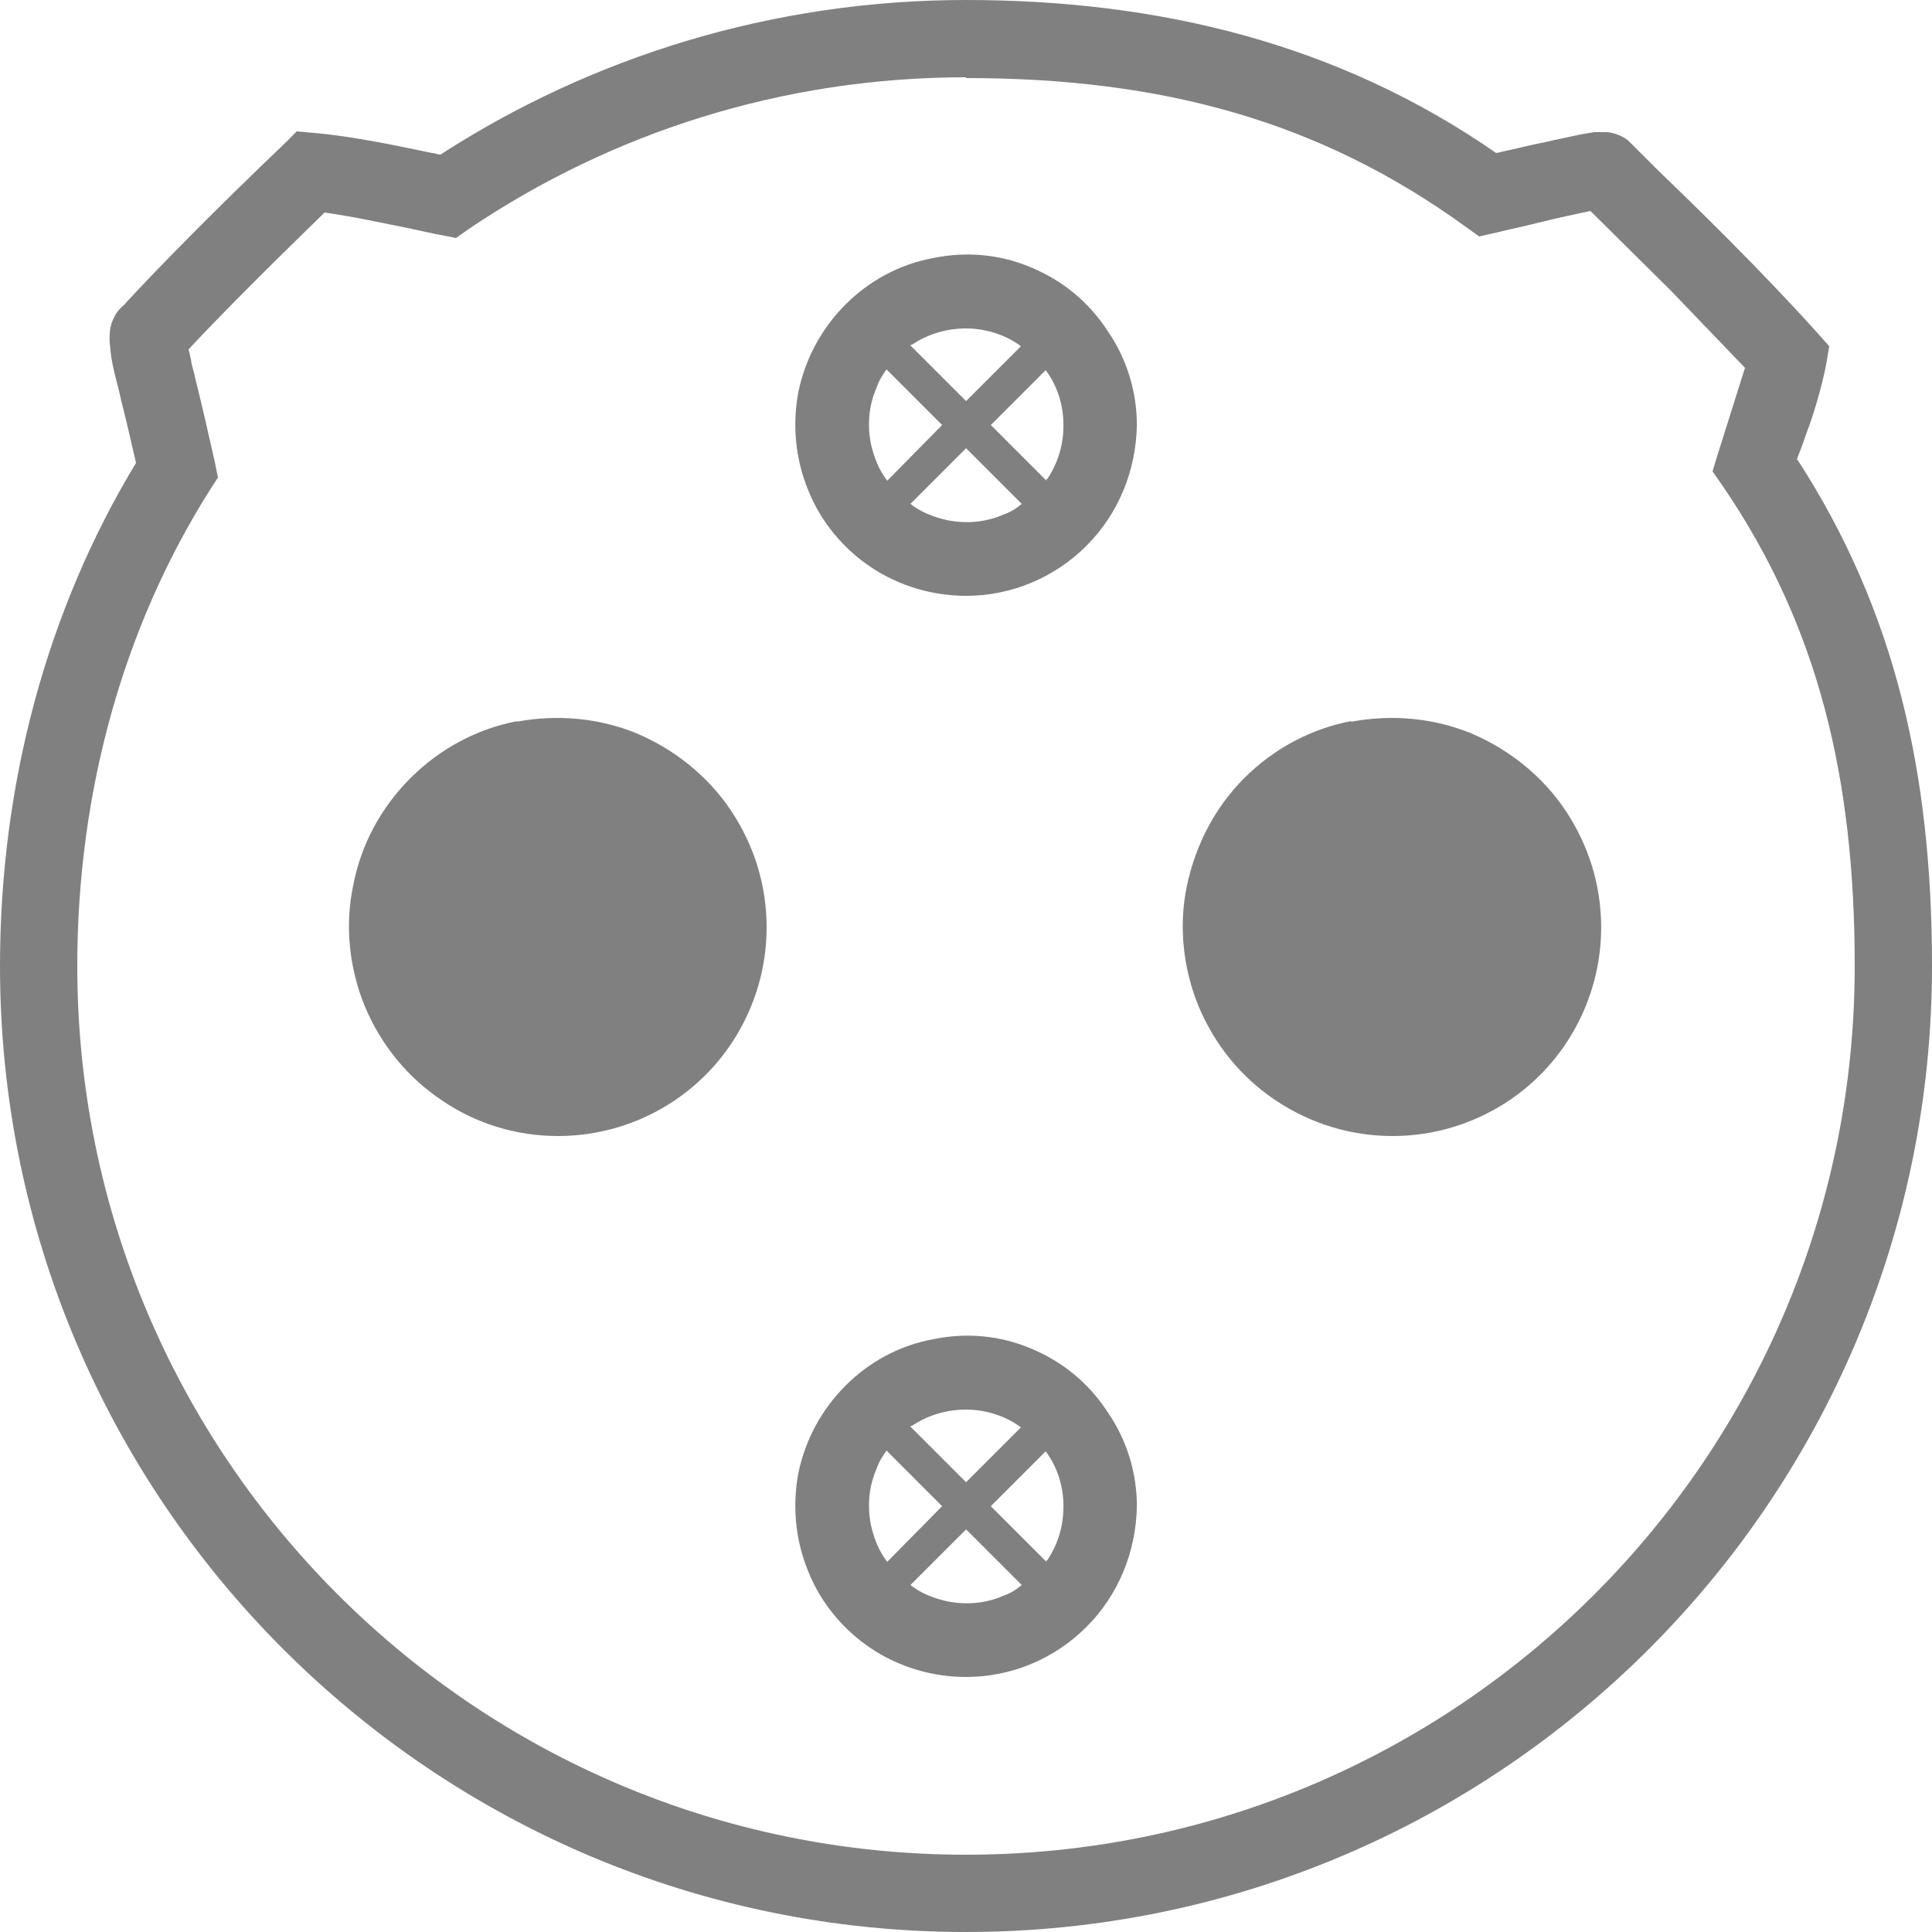
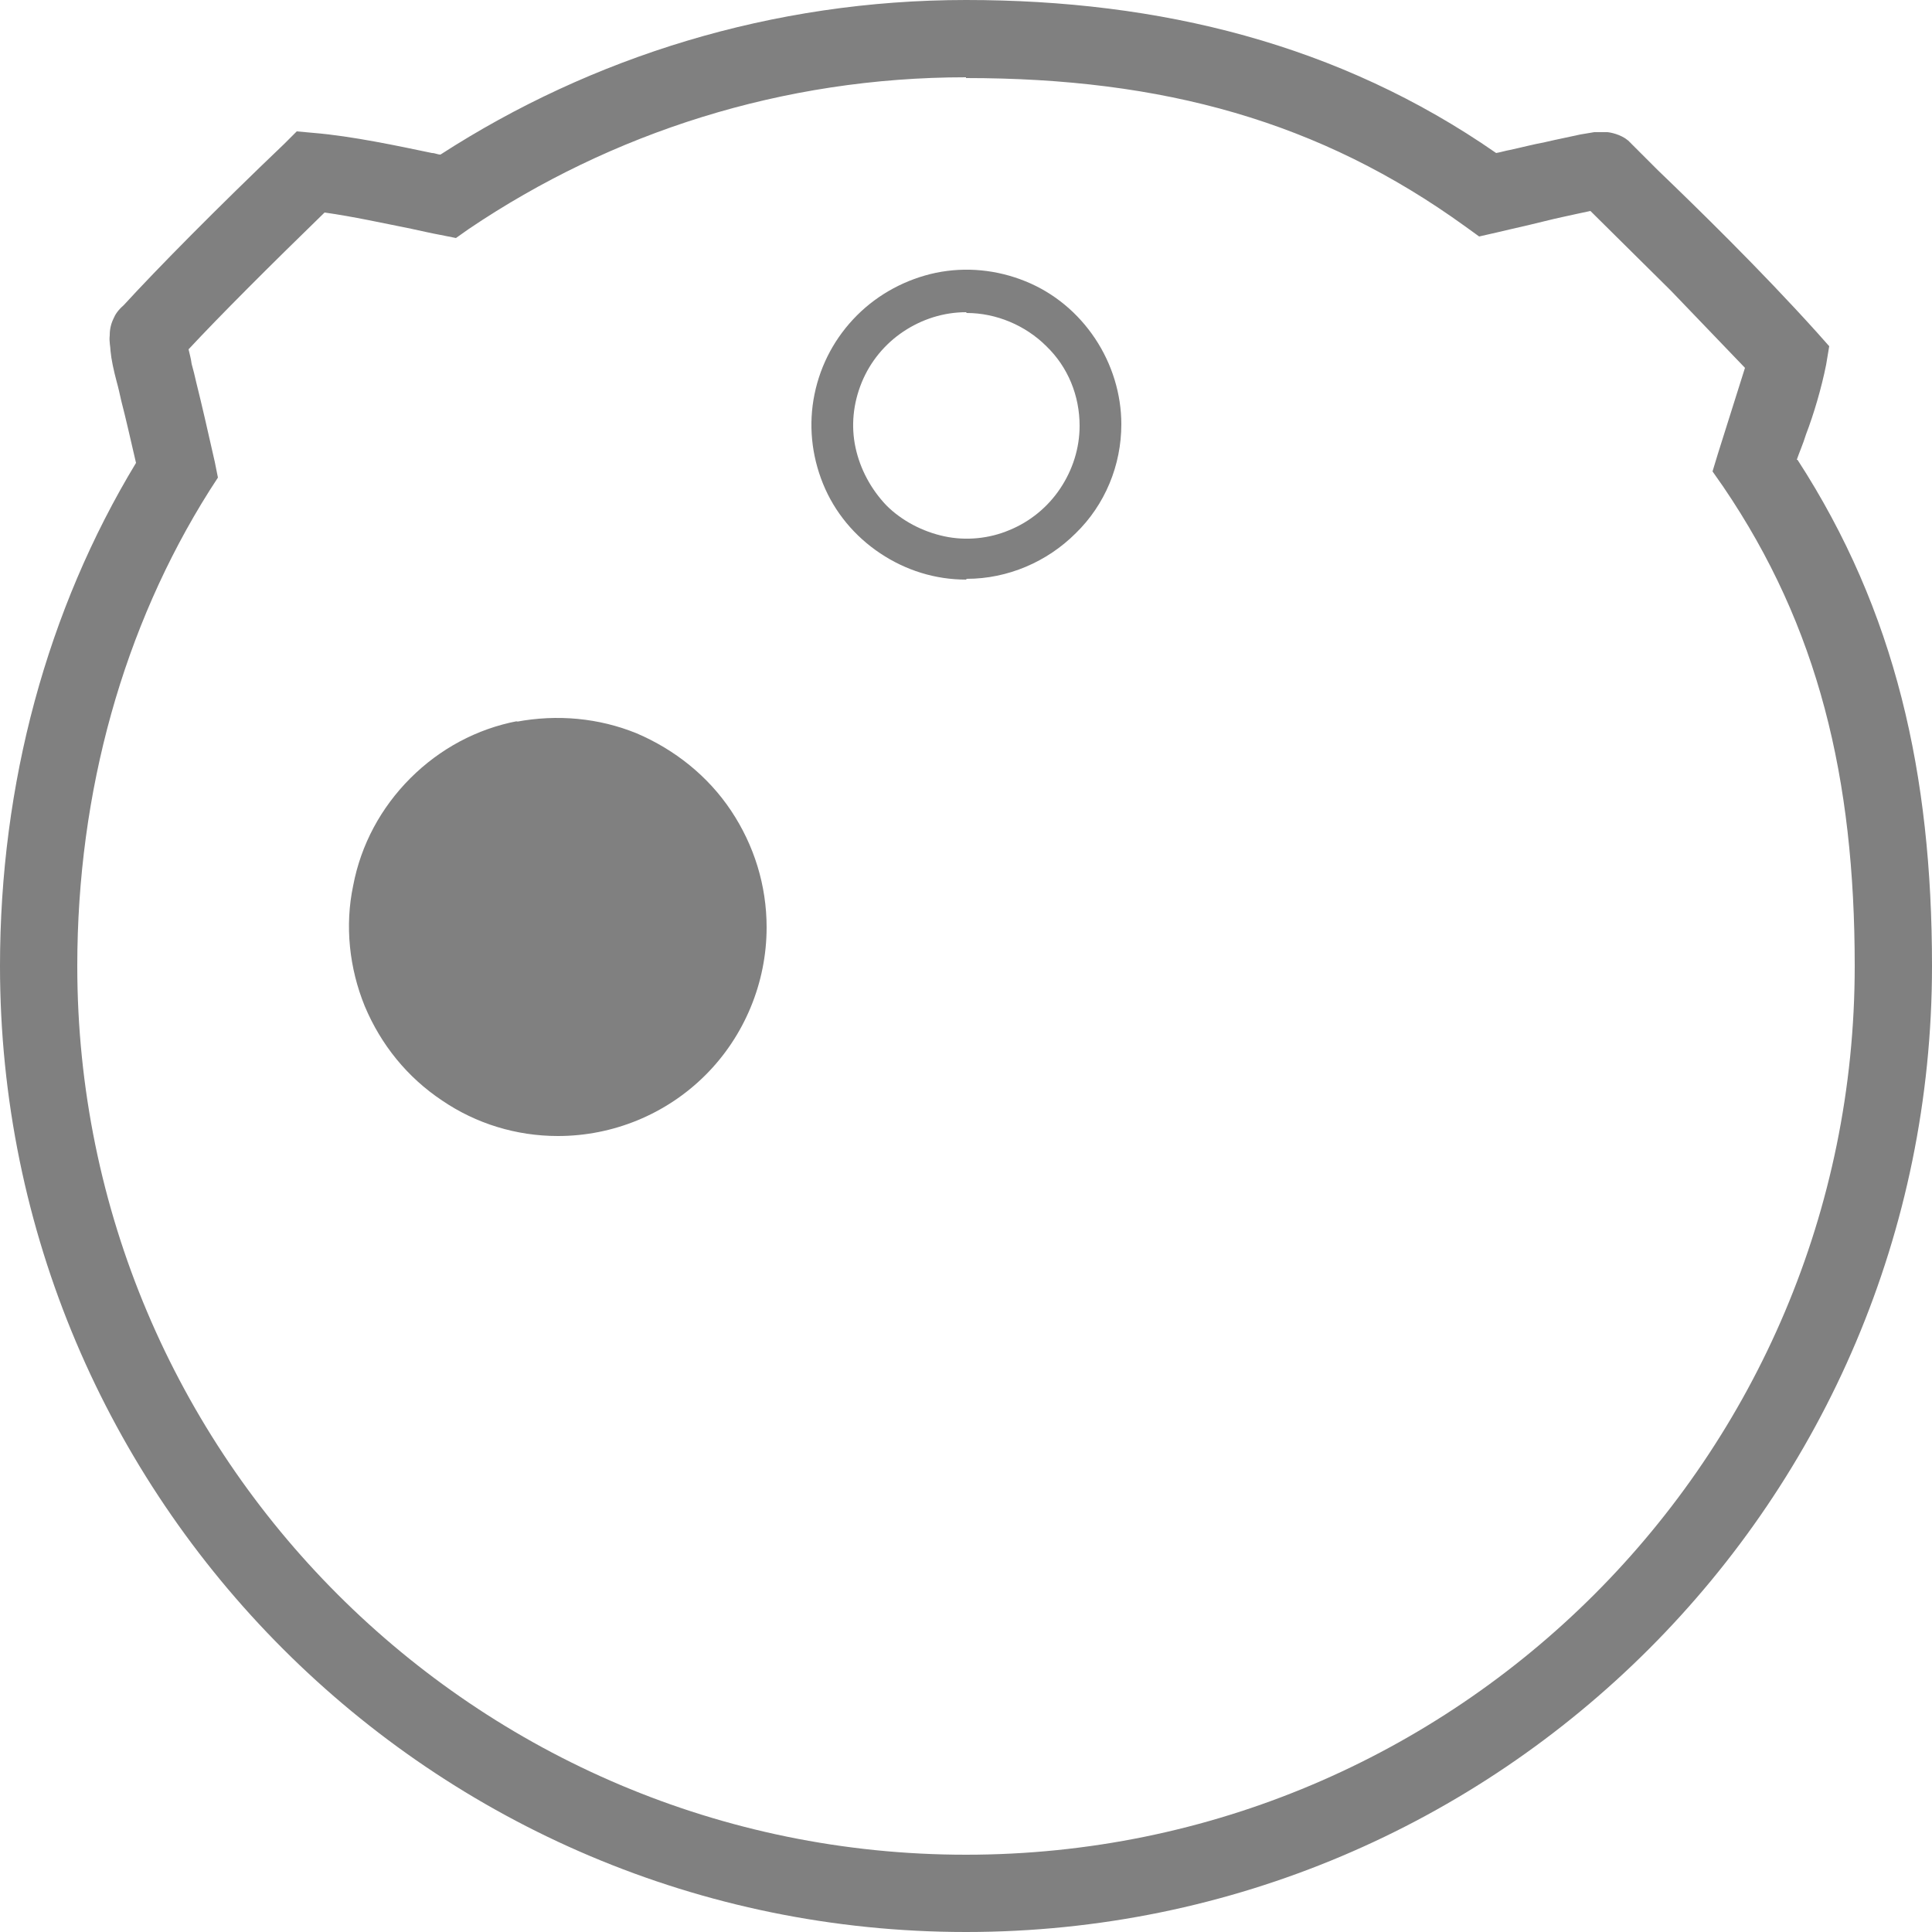
<svg xmlns="http://www.w3.org/2000/svg" width="25" height="25" viewBox="0 0 25 25" fill="none">
  <path fill-rule="evenodd" clip-rule="evenodd" d="M12.5 1C10.12 1 7.91 1.72 6.07 2.96L5.9 3.08L5.7 3.04C5.59 3.02 5.46 2.99 5.32 2.96C4.97 2.89 4.56 2.8 4.2 2.75C3.49 3.44 2.84 4.09 2.44 4.52C2.45 4.57 2.47 4.63 2.48 4.71C2.5 4.78 2.52 4.86 2.54 4.95C2.61 5.23 2.69 5.58 2.78 5.98L2.82 6.18L2.71 6.35C1.6 8.11 1 10.24 1 12.5C1 18.85 6.15 24 12.5 24C18.85 24 24 18.85 24 12.5C24 10.07 23.53 8.11 22.3 6.3L22.16 6.1L22.23 5.87L22.58 4.76L21.62 3.76L20.58 2.73C20.48 2.75 20.35 2.78 20.21 2.81C20.07 2.84 19.92 2.88 19.79 2.91C19.61 2.95 19.45 2.99 19.36 3.01L19.14 3.06L18.96 2.93C17.08 1.57 15.05 1.01 12.5 1.01V1ZM23.26 5.95C24.53 7.91 25 10.02 25 12.5C25 19.4 19.4 25 12.5 25C5.6 25 0 19.4 0 12.5C0 10.14 0.61 7.89 1.76 5.99C1.69 5.69 1.63 5.42 1.57 5.19C1.55 5.1 1.53 5.01 1.51 4.94C1.47 4.79 1.44 4.65 1.43 4.54C1.43 4.49 1.41 4.42 1.42 4.34C1.42 4.31 1.42 4.22 1.47 4.12C1.49 4.07 1.53 4.01 1.6 3.95C2.03 3.48 2.82 2.68 3.68 1.86L3.84 1.7L4.06 1.72C4.55 1.76 5.16 1.89 5.59 1.98C5.63 1.98 5.66 2 5.7 2C7.65 0.74 9.99 0 12.5 0C15.01 0 17.33 0.57 19.36 1.98C19.42 1.97 19.48 1.95 19.54 1.94C19.68 1.91 19.83 1.87 19.99 1.84C20.16 1.8 20.32 1.77 20.45 1.74C20.51 1.73 20.57 1.72 20.63 1.71C20.65 1.71 20.69 1.71 20.72 1.71C20.74 1.71 20.77 1.71 20.8 1.71C20.8 1.71 20.92 1.72 21.03 1.79L21.07 1.82L21.1 1.85L21.23 1.98C21.29 2.04 21.37 2.12 21.45 2.2C21.95 2.68 22.78 3.49 23.51 4.3L23.67 4.48L23.63 4.72C23.57 5.02 23.47 5.36 23.37 5.62C23.33 5.75 23.28 5.86 23.25 5.95H23.26Z" fill="#808080" />
-   <path fill-rule="evenodd" clip-rule="evenodd" d="M17.479 9.34C18.009 9.24 18.549 9.29 19.039 9.49C19.529 9.7 19.959 10.04 20.259 10.49C20.559 10.94 20.719 11.46 20.719 12C20.719 12.72 20.429 13.41 19.929 13.91C19.419 14.42 18.729 14.7 18.019 14.7C17.479 14.7 16.959 14.54 16.509 14.24C16.059 13.94 15.719 13.52 15.509 13.02C15.309 12.53 15.249 11.98 15.359 11.46C15.469 10.94 15.719 10.45 16.099 10.07C16.479 9.69 16.959 9.43 17.489 9.33L17.479 9.34Z" fill="#808080" />
  <path d="M12.5 4.04C12.21 4.04 11.93 4.13 11.69 4.29C11.45 4.45 11.26 4.68 11.15 4.95C11.04 5.22 11.01 5.51 11.07 5.79C11.13 6.07 11.27 6.33 11.47 6.54C11.67 6.74 11.94 6.88 12.22 6.94C12.5 7 12.8 6.97 13.06 6.86C13.33 6.75 13.56 6.56 13.72 6.32C13.88 6.08 13.97 5.8 13.97 5.51C13.97 5.12 13.82 4.75 13.54 4.48C13.27 4.21 12.89 4.05 12.51 4.05L12.5 4.04ZM12.5 7.5C12.1 7.5 11.72 7.38 11.39 7.16C11.06 6.94 10.8 6.63 10.65 6.26C10.5 5.89 10.46 5.49 10.54 5.1C10.62 4.71 10.81 4.36 11.09 4.08C11.37 3.8 11.73 3.61 12.11 3.53C12.5 3.45 12.9 3.49 13.27 3.64C13.64 3.79 13.95 4.05 14.17 4.38C14.39 4.71 14.51 5.1 14.51 5.49C14.51 6.02 14.3 6.53 13.92 6.9C13.55 7.27 13.04 7.49 12.51 7.49L12.5 7.5Z" fill="#808080" />
-   <path fill-rule="evenodd" clip-rule="evenodd" d="M14.331 4.28C14.091 3.91 13.751 3.63 13.341 3.46C12.941 3.29 12.501 3.25 12.071 3.34C11.641 3.42 11.251 3.63 10.941 3.94C10.631 4.25 10.421 4.64 10.331 5.07C10.251 5.5 10.291 5.94 10.461 6.35C10.621 6.75 10.911 7.1 11.271 7.34C11.631 7.58 12.061 7.71 12.501 7.71C13.081 7.71 13.641 7.48 14.061 7.06C14.471 6.65 14.701 6.09 14.711 5.5C14.711 5.07 14.581 4.64 14.331 4.28ZM11.801 4.46C12.011 4.32 12.251 4.25 12.501 4.25C12.751 4.25 13.011 4.33 13.211 4.48L12.501 5.19L11.781 4.47C11.781 4.47 11.781 4.46 11.801 4.46ZM11.271 5.75C11.221 5.5 11.241 5.25 11.341 5.02C11.371 4.93 11.421 4.85 11.471 4.78L12.191 5.5L11.481 6.22C11.371 6.08 11.311 5.92 11.271 5.75ZM12.981 6.66C12.751 6.76 12.501 6.78 12.251 6.73C12.081 6.69 11.921 6.63 11.781 6.52L12.501 5.8L13.221 6.52C13.151 6.58 13.071 6.63 12.981 6.66ZM13.541 6.2C13.541 6.2 13.541 6.21 13.541 6.22L12.821 5.5L13.531 4.79C13.681 4.99 13.761 5.24 13.761 5.5C13.761 5.76 13.691 5.99 13.551 6.2H13.541Z" fill="#808080" />
-   <path fill-rule="evenodd" clip-rule="evenodd" d="M14.331 18.27C14.091 17.9 13.751 17.62 13.341 17.45C12.941 17.28 12.501 17.24 12.071 17.33C11.641 17.41 11.251 17.62 10.941 17.93C10.631 18.24 10.421 18.63 10.331 19.06C10.251 19.49 10.291 19.93 10.461 20.34C10.621 20.74 10.911 21.09 11.271 21.33C11.631 21.57 12.061 21.7 12.501 21.7C13.081 21.7 13.641 21.47 14.061 21.05C14.471 20.64 14.701 20.08 14.711 19.49C14.711 19.06 14.581 18.63 14.331 18.27ZM11.801 18.45C12.011 18.31 12.251 18.24 12.501 18.24C12.751 18.24 13.011 18.32 13.211 18.47L12.501 19.18L11.781 18.46C11.781 18.46 11.781 18.45 11.801 18.45ZM11.271 19.74C11.221 19.49 11.241 19.24 11.341 19.01C11.371 18.92 11.421 18.84 11.471 18.77L12.191 19.49L11.481 20.21C11.371 20.07 11.311 19.91 11.271 19.74ZM12.981 20.65C12.751 20.75 12.501 20.77 12.251 20.72C12.081 20.68 11.921 20.62 11.781 20.51L12.501 19.79L13.221 20.51C13.151 20.57 13.071 20.62 12.981 20.65ZM13.541 20.19C13.541 20.19 13.541 20.2 13.541 20.21L12.821 19.49L13.531 18.78C13.681 18.98 13.761 19.23 13.761 19.49C13.761 19.75 13.691 19.98 13.551 20.19H13.541Z" fill="#808080" />
  <path fill-rule="evenodd" clip-rule="evenodd" d="M6.68 9.34C7.21 9.24 7.75 9.29 8.24 9.49C8.73 9.7 9.16 10.04 9.46 10.49C9.76 10.94 9.92 11.46 9.92 12C9.92 12.72 9.63 13.41 9.13 13.91C8.62 14.42 7.93 14.7 7.22 14.7C6.68 14.7 6.16 14.54 5.72 14.24C5.27 13.94 4.93 13.52 4.72 13.02C4.52 12.53 4.46 11.98 4.57 11.46C4.67 10.93 4.93 10.45 5.31 10.07C5.69 9.69 6.17 9.43 6.7 9.33L6.68 9.34Z" fill="#808080" />
</svg>